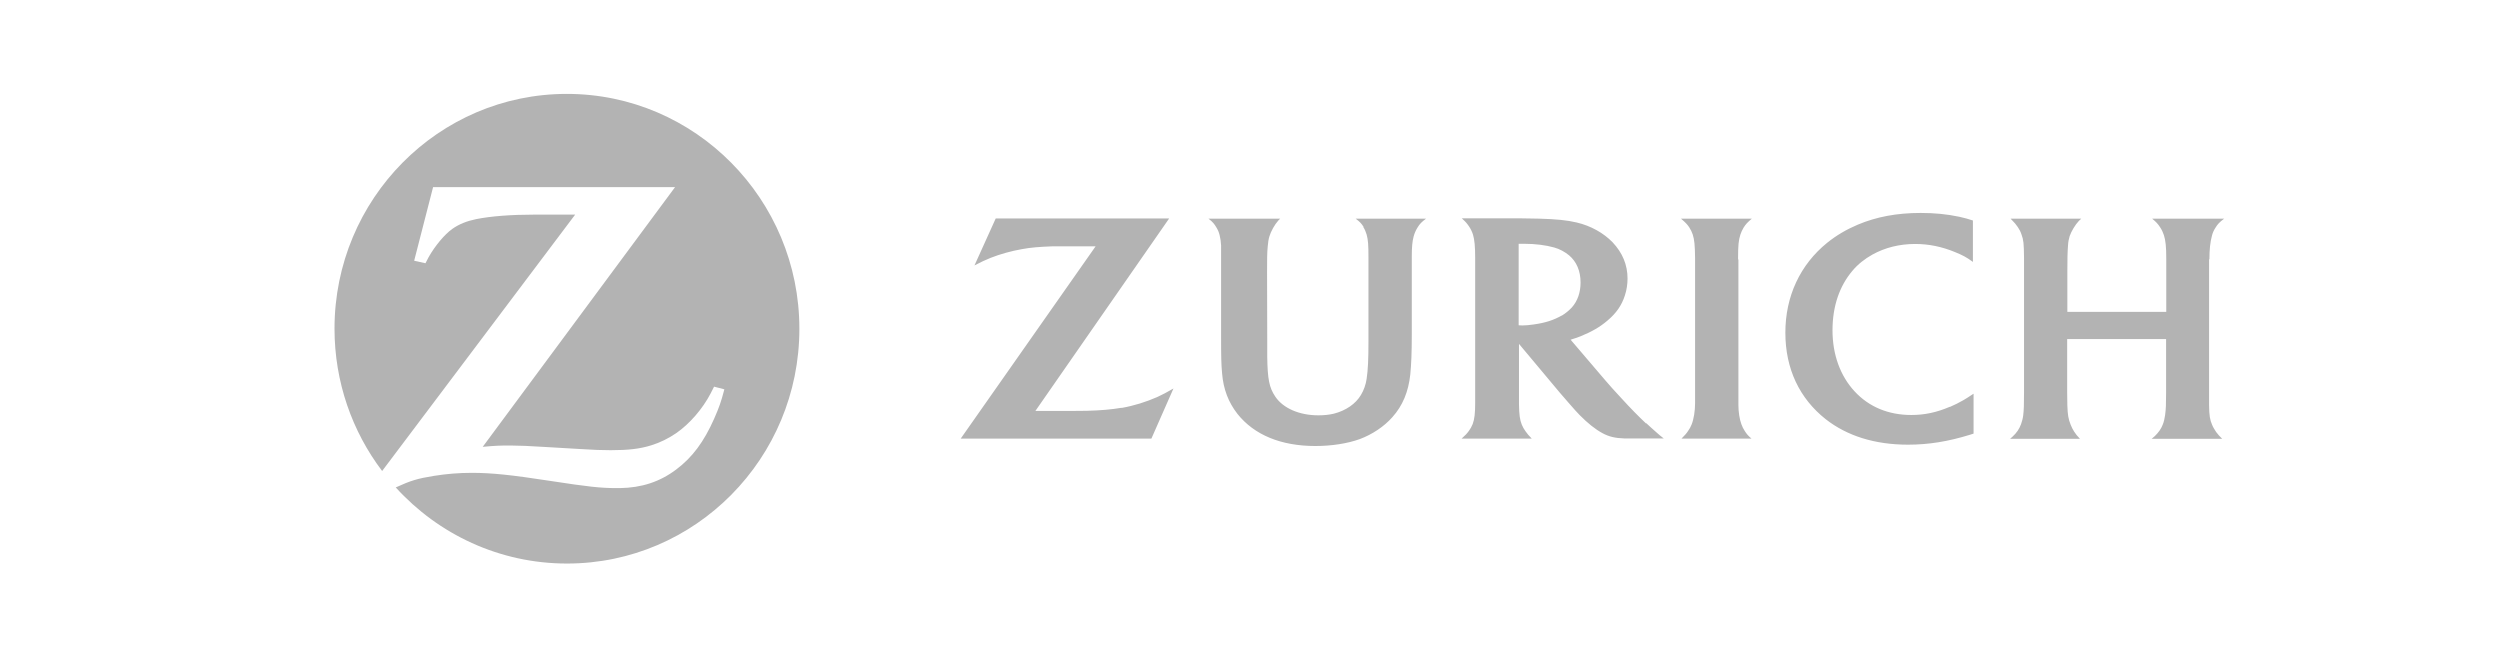
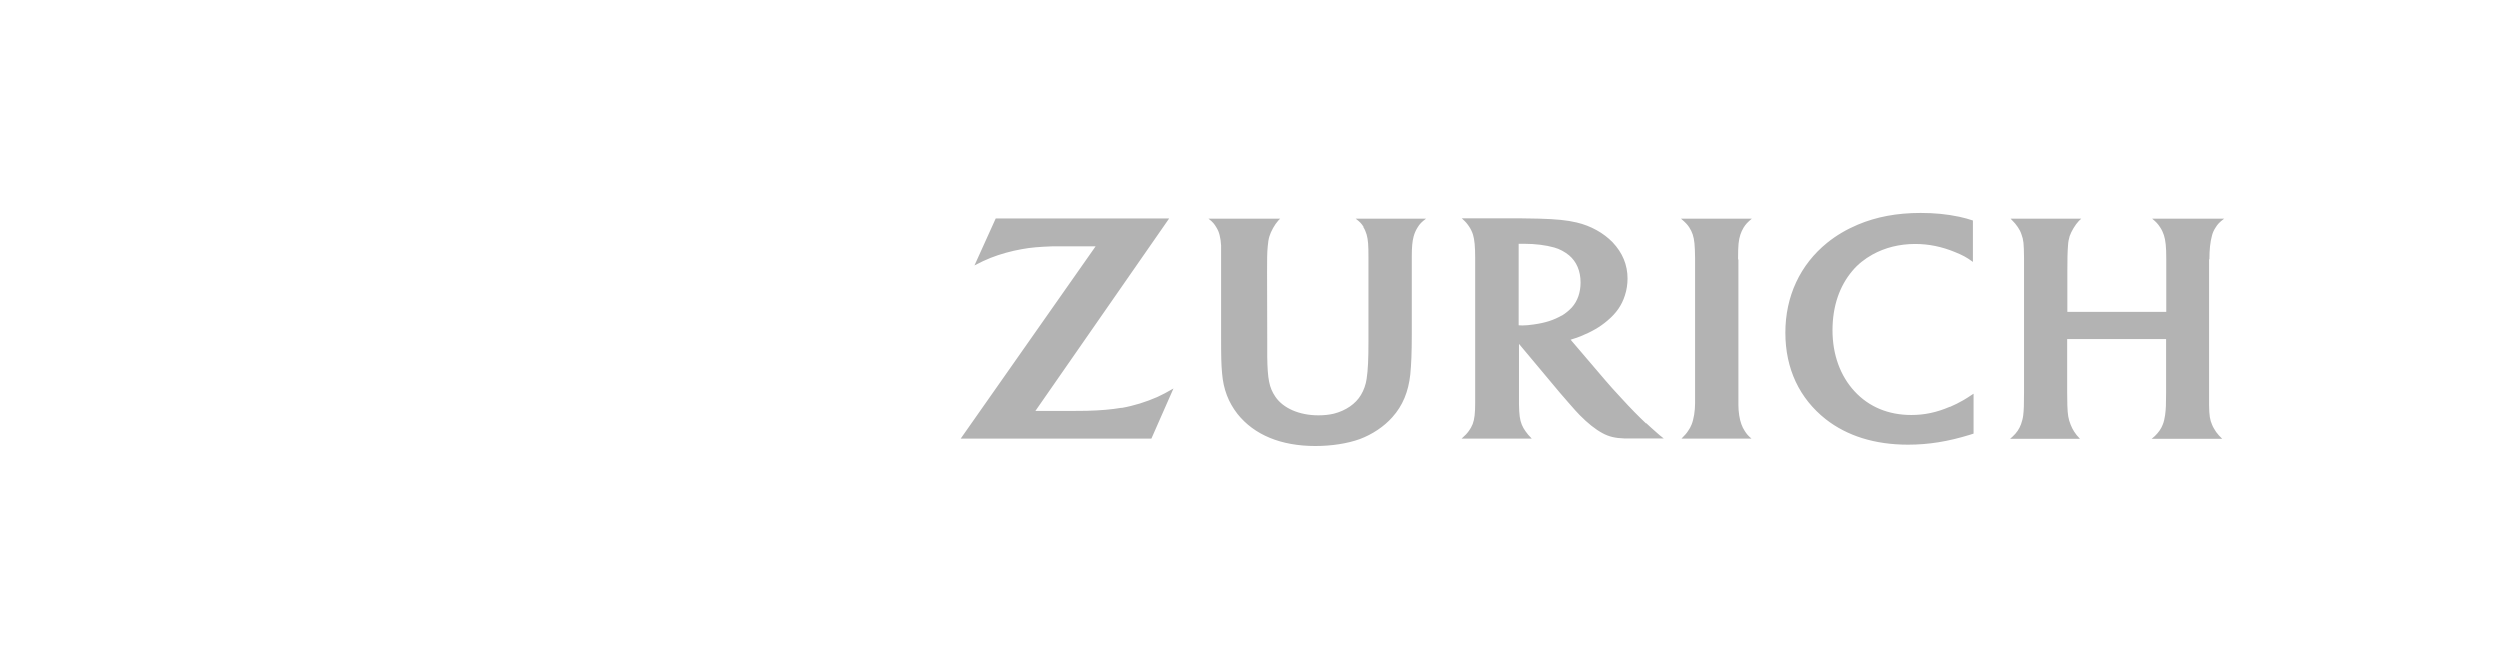
<svg xmlns="http://www.w3.org/2000/svg" width="213" height="56" viewBox="0 0 213 56" fill="none">
  <g clip-path="url(#clip0_2104_3315)">
-     <path fill-rule="evenodd" clip-rule="evenodd" d="M48.296 8C37.366 8 28.5 16.957 28.5 28C28.5 32.557 30.013 36.771 32.558 40.129L49.003 18.286H45.468C43.588 18.286 41.834 18.414 40.562 18.671C39.784 18.829 39.105 19.1 38.539 19.5C37.875 19.971 37.055 20.957 36.517 21.914C36.461 22.029 36.362 22.2 36.249 22.429L35.287 22.214L36.899 15.943H57.516L41.127 38.071C42.188 37.971 42.612 37.957 43.489 37.957C44.153 37.957 45.157 38 46.515 38.086L49.428 38.257C50.474 38.329 51.365 38.357 52.029 38.357C53.528 38.357 54.518 38.243 55.48 37.943C56.229 37.714 56.95 37.357 57.6 36.914C58.76 36.114 59.863 34.829 60.542 33.529C60.612 33.4 60.711 33.2 60.839 32.943L61.715 33.171C61.432 34.257 61.277 34.686 60.853 35.657C59.976 37.643 58.986 38.971 57.615 40C56.215 41.057 54.659 41.557 52.821 41.586H52.538C51.167 41.586 50.12 41.471 46.868 40.971C43.545 40.457 41.862 40.286 40.208 40.286C39.091 40.286 38.059 40.371 36.984 40.543C35.57 40.771 35.005 40.943 33.718 41.529C37.338 45.514 42.541 48.014 48.31 48.014C59.241 48.014 68.107 39.057 68.107 28.014C68.107 16.971 59.227 8 48.296 8Z" fill="#B3B3B3" />
    <path fill-rule="evenodd" clip-rule="evenodd" d="M116.155 19.343C116.282 19.543 116.367 19.757 116.438 19.986C116.565 20.443 116.593 20.886 116.593 21.957V29.086C116.593 30.614 116.551 31.514 116.438 32.272C116.367 32.772 116.197 33.243 115.957 33.643C115.504 34.414 114.656 34.986 113.652 35.243C113.242 35.343 112.79 35.386 112.323 35.386C110.711 35.386 109.325 34.786 108.661 33.8C108.137 33.029 107.996 32.314 107.968 30.372V28.829L107.954 23.172C107.954 22.086 107.954 21.557 108.01 21C108.038 20.657 108.081 20.372 108.152 20.143C108.279 19.714 108.604 19.129 108.915 18.786C108.958 18.743 109 18.7 109.071 18.629H102.962C103.344 18.929 103.457 19.072 103.641 19.386C103.768 19.586 103.853 19.8 103.91 20.029C103.98 20.314 104.023 20.6 104.037 20.9C104.037 21.086 104.037 21.471 104.037 22.057V28.514C104.037 30.5 104.051 31.014 104.122 31.814C104.235 33.172 104.659 34.272 105.437 35.272C106.865 37.057 109.141 38 112.068 38C113.468 38 114.812 37.786 115.844 37.414C116.918 37.014 117.922 36.343 118.629 35.543C119.506 34.572 120.001 33.371 120.157 31.9C120.241 31.043 120.284 30.029 120.284 28.543V22.086V21.872C120.284 21.057 120.326 20.586 120.439 20.157C120.51 19.886 120.623 19.629 120.765 19.4C120.963 19.072 121.104 18.929 121.5 18.629H115.504C115.872 18.914 115.999 19.043 116.183 19.343H116.155ZM133.052 26.886C132.374 27.271 131.695 27.5 130.677 27.643C130.295 27.7 129.97 27.729 129.701 27.729C129.602 27.729 129.546 27.729 129.39 27.714V20.771C129.631 20.771 129.729 20.771 129.885 20.771C130.804 20.771 131.709 20.886 132.416 21.086C132.883 21.214 133.321 21.457 133.689 21.757C134.325 22.3 134.664 23.086 134.664 24.072C134.664 24.914 134.41 25.643 133.929 26.186C133.689 26.443 133.406 26.686 133.052 26.9V26.886ZM140.236 36.072C139.571 35.443 138.977 34.843 138.115 33.9C137.563 33.3 137.097 32.8 136.743 32.371L133.816 28.943C134.17 28.829 134.311 28.786 134.65 28.657C135.598 28.271 136.305 27.872 136.955 27.314C137.705 26.686 138.171 26.014 138.44 25.172C138.595 24.7 138.666 24.214 138.666 23.729C138.666 22.572 138.242 21.543 137.393 20.643C136.616 19.843 135.541 19.243 134.339 18.957C133.491 18.757 132.614 18.672 131.129 18.629C130.564 18.629 129.998 18.6 129.39 18.6H124.54C124.879 18.9 124.993 19.043 125.176 19.314C125.318 19.529 125.431 19.771 125.502 20C125.629 20.429 125.685 21 125.685 22V34.314C125.685 35.2 125.629 35.714 125.473 36.129C125.388 36.343 125.275 36.543 125.148 36.714C124.978 36.943 124.879 37.057 124.526 37.371H130.507C130.224 37.086 130.154 36.986 129.984 36.757C129.843 36.572 129.744 36.386 129.659 36.186C129.489 35.772 129.433 35.329 129.418 34.457C129.418 34.172 129.418 33.857 129.418 33.514V29.3L132.897 33.457C133.067 33.657 133.321 33.957 133.689 34.371C134.085 34.829 134.396 35.172 134.594 35.371C135.272 36.057 135.909 36.572 136.545 36.914C137.082 37.2 137.591 37.329 138.412 37.357C138.709 37.357 139.034 37.357 139.387 37.357H141.749C141.438 37.114 141.31 37 141.07 36.786C140.815 36.572 140.547 36.314 140.264 36.057L140.236 36.072ZM188.242 22.086C188.242 21.257 188.312 20.629 188.454 20.1C188.51 19.857 188.609 19.629 188.751 19.414C188.949 19.086 189.09 18.943 189.5 18.629H183.363C183.717 18.929 183.844 19.057 184.056 19.386C184.197 19.6 184.296 19.829 184.367 20.043C184.509 20.486 184.565 21.029 184.565 22.014V26.572H176.138V23.143C176.138 22.114 176.152 21.429 176.194 20.929C176.208 20.614 176.265 20.343 176.336 20.114C176.477 19.714 176.802 19.157 177.113 18.829C177.156 18.786 177.226 18.714 177.325 18.629H171.302C171.669 19 171.754 19.114 171.924 19.357C172.051 19.543 172.164 19.757 172.235 19.986C172.405 20.457 172.433 20.714 172.447 21.971V23.157V33.429C172.447 34.471 172.433 34.929 172.376 35.4C172.348 35.643 172.277 35.9 172.192 36.143C172.037 36.557 171.825 36.871 171.471 37.2C171.429 37.243 171.358 37.3 171.259 37.386H177.212C176.958 37.114 176.873 37.014 176.717 36.772C176.604 36.6 176.505 36.4 176.42 36.186C176.222 35.7 176.166 35.343 176.138 34.543C176.138 34.143 176.123 33.772 176.123 33.429V28.886H184.551V33.457C184.551 34.471 184.537 34.843 184.466 35.371C184.424 35.657 184.367 35.929 184.268 36.172C184.141 36.514 183.915 36.843 183.589 37.157C183.533 37.2 183.448 37.286 183.321 37.386H189.33C189.076 37.143 188.991 37.029 188.821 36.814C188.68 36.6 188.553 36.4 188.468 36.186C188.284 35.757 188.227 35.429 188.213 34.5C188.213 33.957 188.213 33.629 188.213 33.529V23.214V22.1L188.242 22.086ZM166.126 34.657C164.995 35.143 163.963 35.357 162.846 35.357C160.894 35.357 159.24 34.672 158.01 33.343C156.794 32.029 156.129 30.214 156.129 28.143C156.129 26.072 156.737 24.357 157.826 23.072C158.293 22.514 158.872 22.057 159.537 21.686C160.597 21.1 161.828 20.786 163.171 20.786C164.33 20.786 165.433 21.014 166.55 21.471C167.243 21.757 167.498 21.886 168.092 22.314V18.786C167.639 18.643 167.455 18.586 166.946 18.471C165.858 18.243 164.825 18.143 163.638 18.143C161.616 18.143 159.876 18.471 158.278 19.143C157.331 19.543 156.454 20.057 155.691 20.672C153.372 22.543 152.113 25.243 152.113 28.343C152.113 31.443 153.329 33.957 155.549 35.714C157.374 37.143 159.735 37.886 162.563 37.886C164.33 37.886 165.985 37.614 167.837 37.043C167.908 37.029 168.007 36.986 168.148 36.943V33.543C167.696 33.843 167.54 33.943 167.272 34.1C166.904 34.314 166.522 34.5 166.126 34.672V34.657ZM148.083 22.1C148.083 20.843 148.126 20.5 148.281 19.986C148.352 19.786 148.437 19.586 148.55 19.4C148.748 19.086 148.889 18.943 149.257 18.629H143.219C143.615 18.971 143.742 19.1 143.926 19.372C144.053 19.572 144.152 19.771 144.223 19.986C144.365 20.443 144.407 20.886 144.421 22C144.421 22.572 144.421 22.943 144.421 23.129V34.357C144.421 35.014 144.308 35.714 144.124 36.172C144.039 36.371 143.955 36.543 143.827 36.714C143.686 36.929 143.587 37.043 143.262 37.371H149.229C148.932 37.114 148.833 37 148.649 36.714C148.536 36.543 148.437 36.343 148.366 36.143C148.211 35.729 148.112 35.1 148.112 34.5V22.1H148.083ZM95.553 34.743C94.718 34.886 93.785 34.971 92.597 35C92.201 35 91.707 35.014 91.099 35.014H88.214L99.611 18.614H84.835L83.025 22.614C83.632 22.3 83.873 22.186 84.396 21.971C85.23 21.643 86.164 21.386 87.055 21.229C87.818 21.086 88.539 21.029 89.699 20.986C90.222 20.986 90.703 20.986 91.155 20.986H93.347L81.851 37.371H98.098L99.979 33.1C99.328 33.471 99.088 33.6 98.593 33.829C97.645 34.243 96.613 34.572 95.553 34.757V34.743Z" fill="#B3B3B3" />
  </g>
  <defs>
    <clipPath id="clip0_2104_3315">
      <rect width="161" height="40" fill="white" transform="translate(28.5 8)" />
    </clipPath>
  </defs>
</svg>